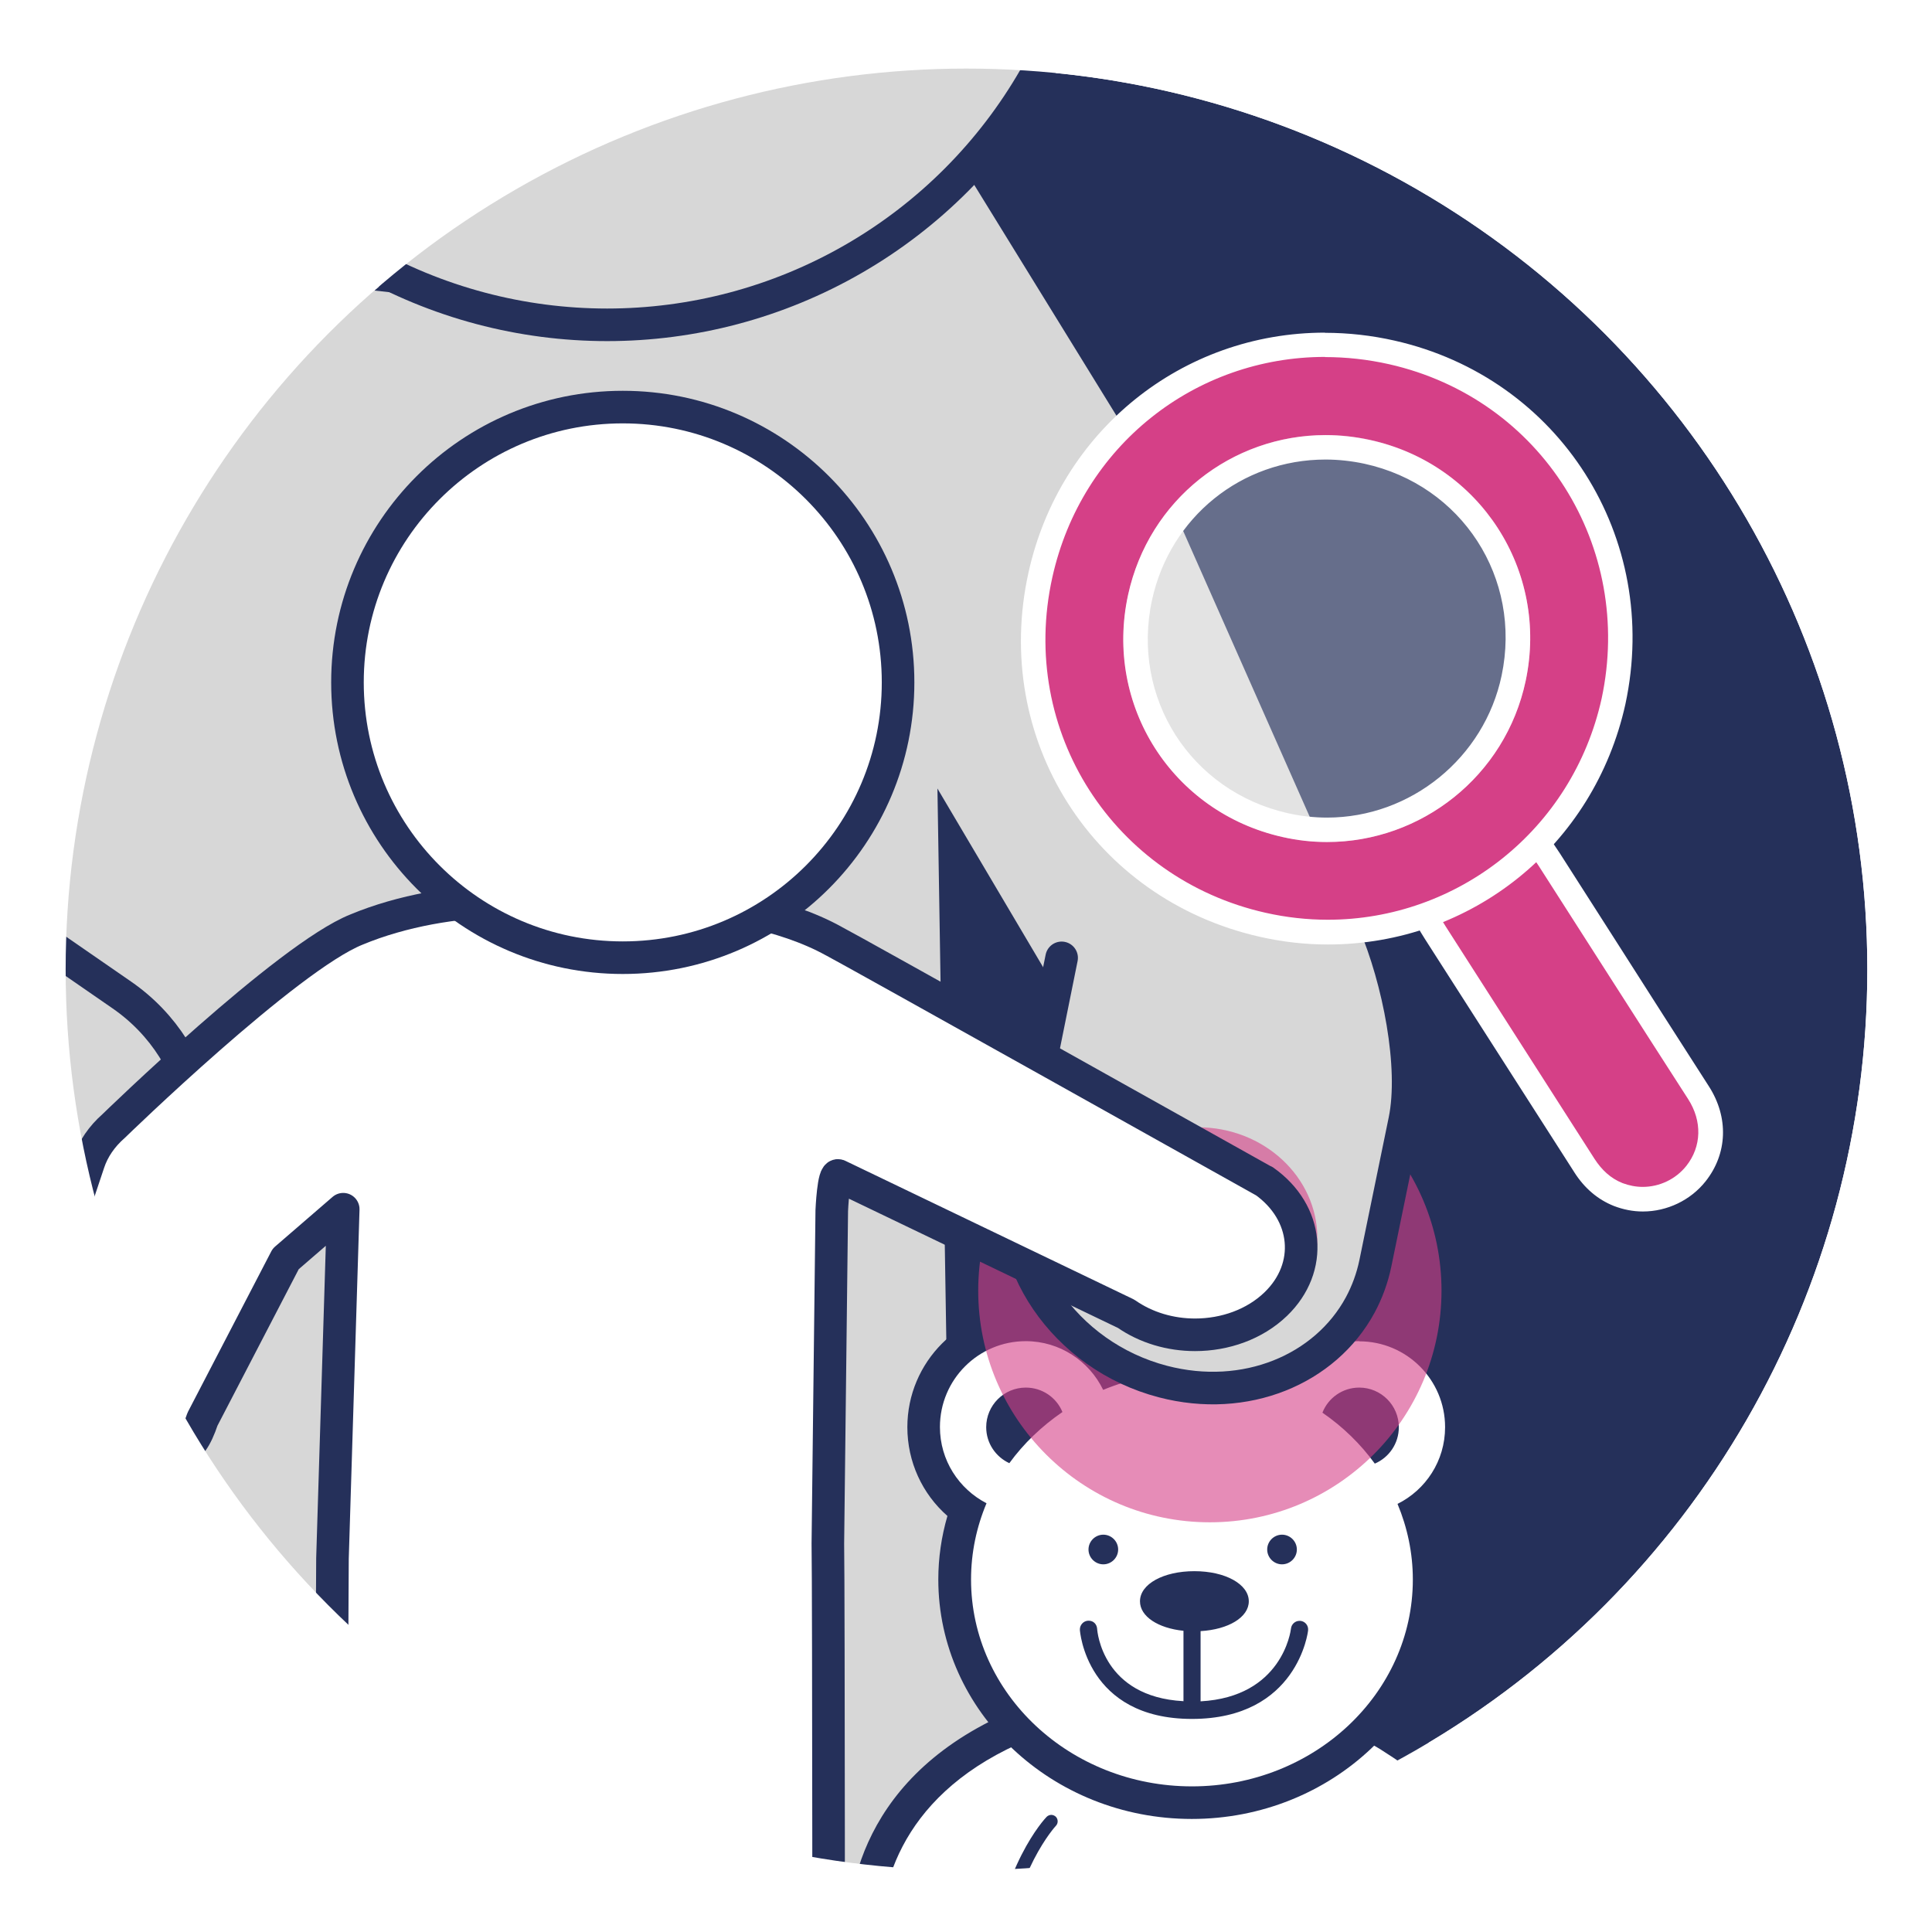
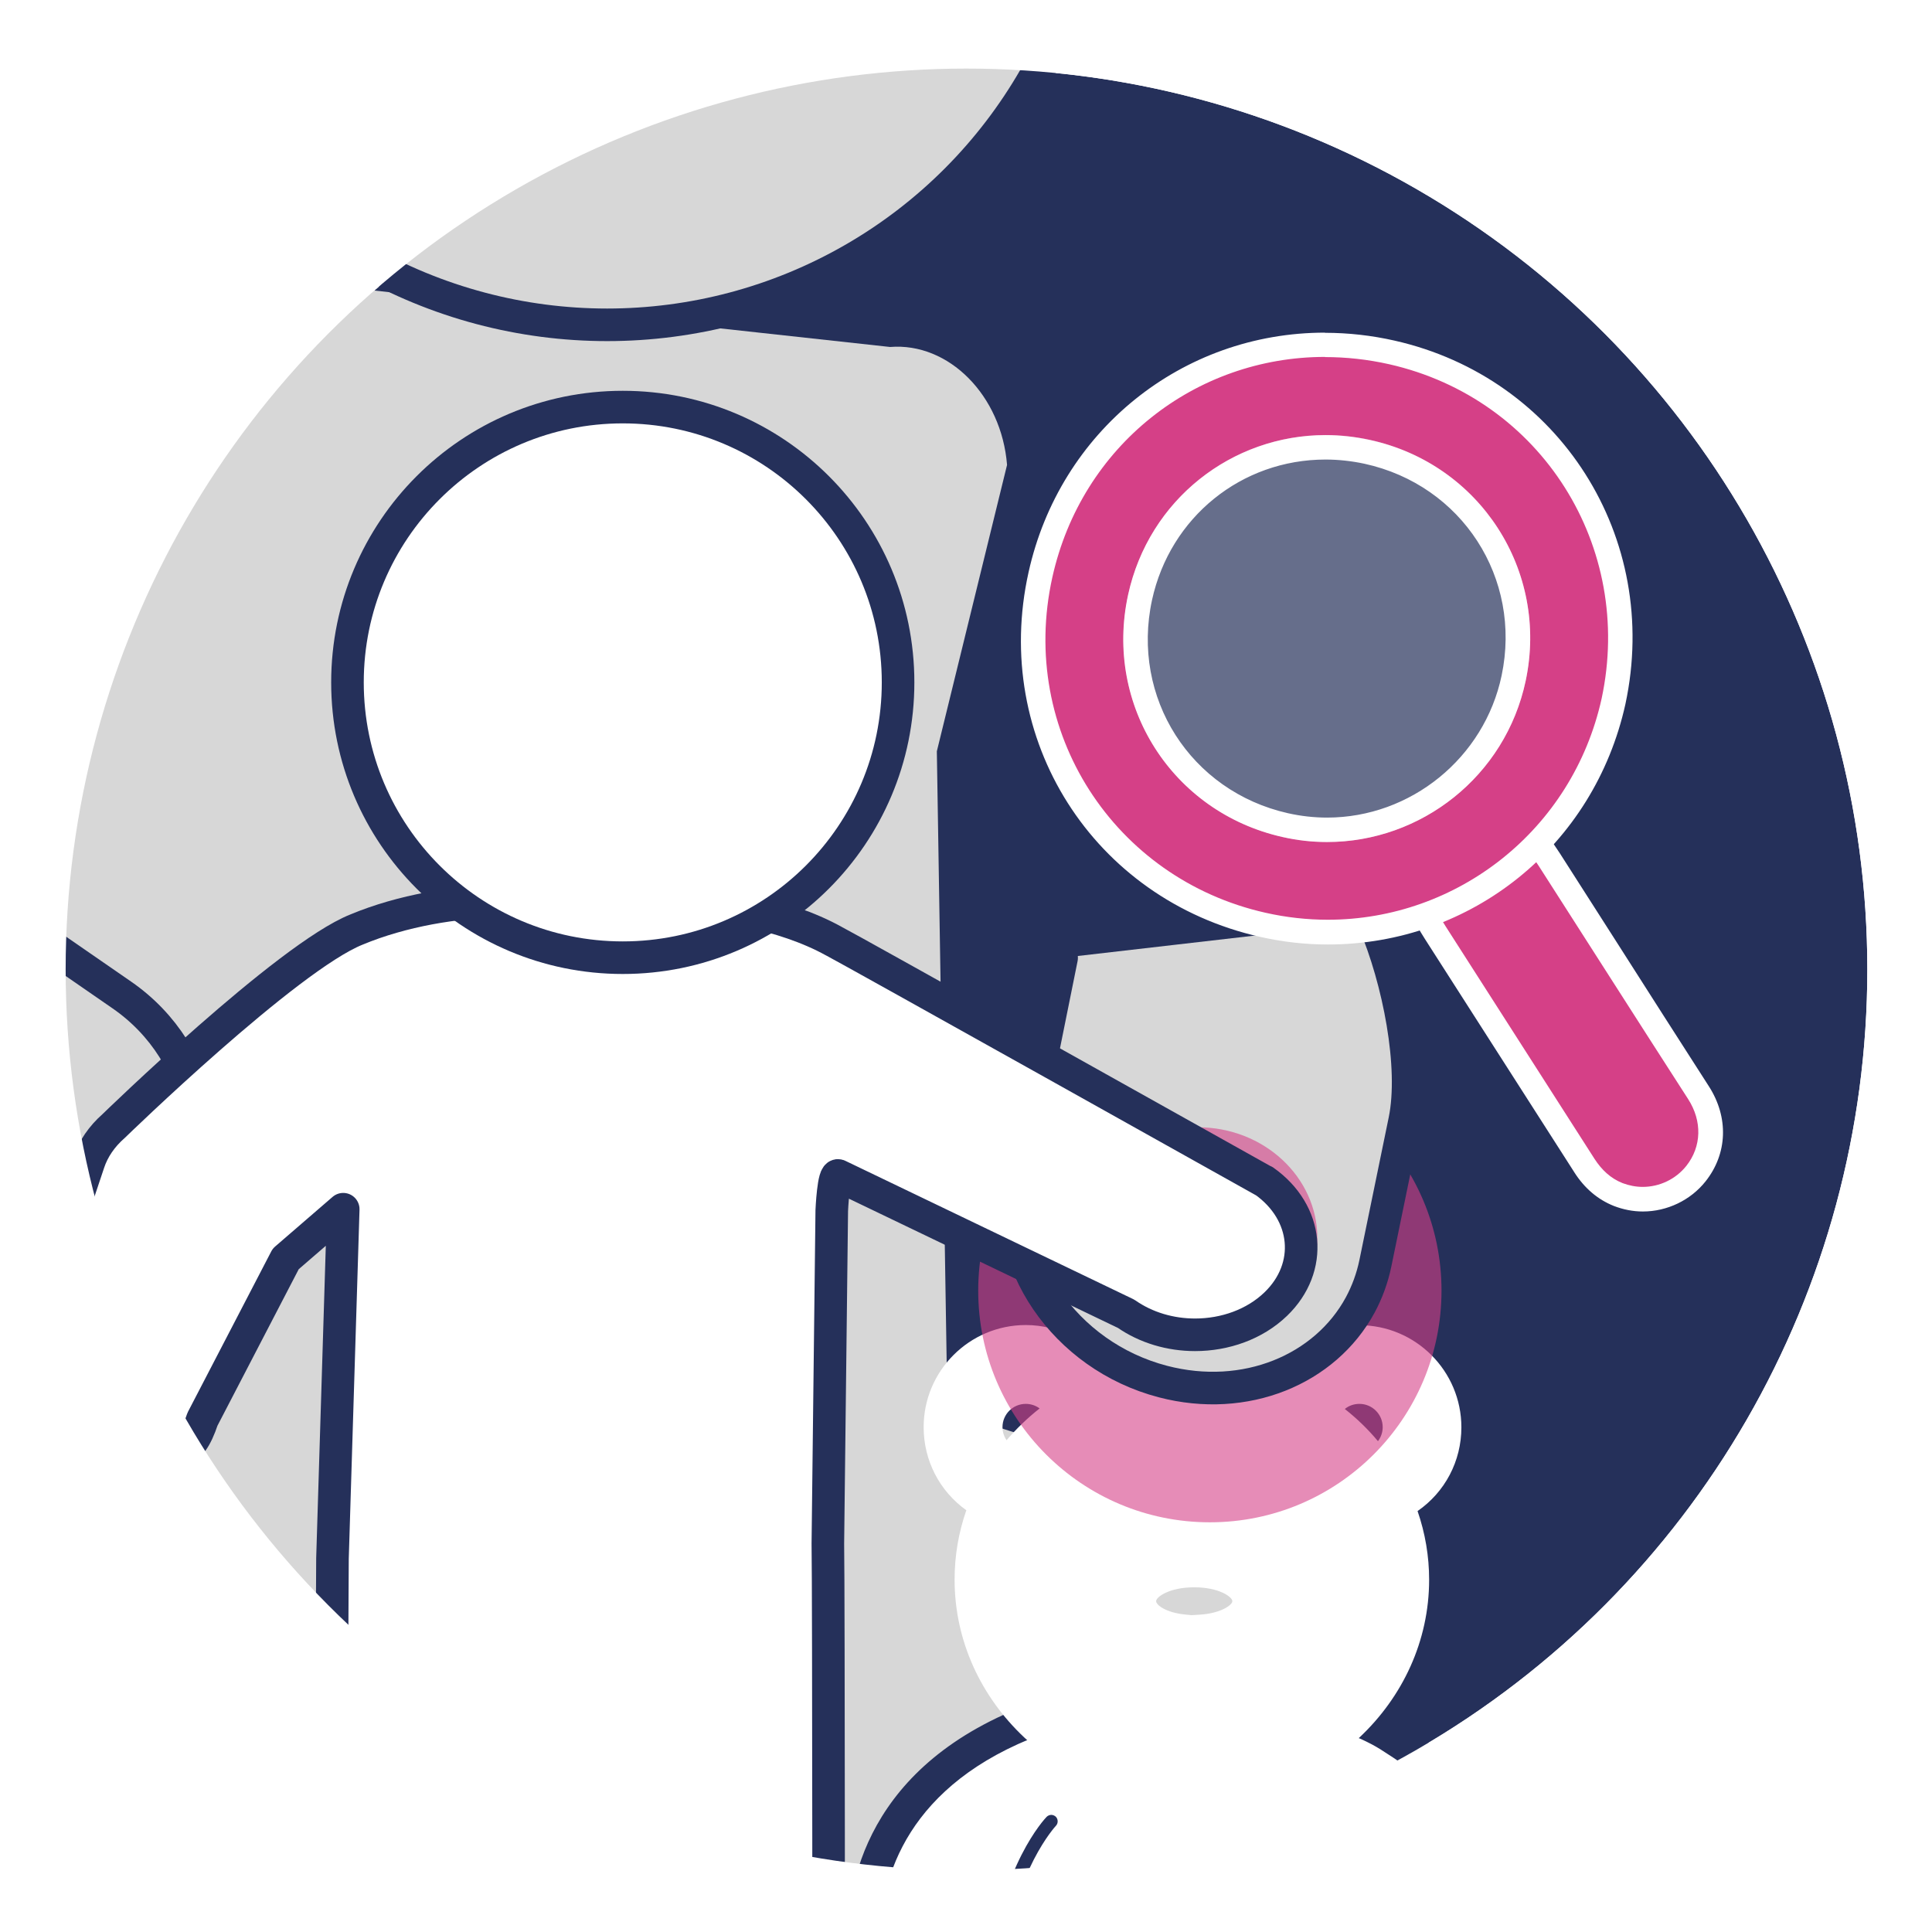
<svg xmlns="http://www.w3.org/2000/svg" id="Livello_1" viewBox="0 0 118.6 118.6">
  <defs>
    <style>.cls-1,.cls-2{fill:#25305a;}.cls-3,.cls-2,.cls-4,.cls-5,.cls-6,.cls-7{stroke-miterlimit:10;}.cls-3,.cls-5,.cls-6,.cls-8,.cls-9,.cls-7{stroke-width:2px;}.cls-3,.cls-5,.cls-10{fill:#d7d7d7;}.cls-3,.cls-5,.cls-8,.cls-9,.cls-7{stroke:#25305a;}.cls-2,.cls-4{stroke-width:4px;}.cls-2,.cls-4,.cls-6{stroke:#fff;}.cls-11,.cls-12{fill:#d54087;}.cls-4{fill:none;}.cls-5,.cls-6,.cls-8,.cls-9{stroke-linecap:round;}.cls-6{fill:#a4d0d6;}.cls-13{clip-path:url(#clippath-1);}.cls-12{opacity:.6;}.cls-14,.cls-8,.cls-9,.cls-7{fill:#fff;}.cls-8{filter:url(#drop-shadow-3);}.cls-8,.cls-9{stroke-linejoin:round;}.cls-9{filter:url(#drop-shadow-1);}.cls-7{filter:url(#drop-shadow-4);}.cls-15{opacity:.3;}.cls-16{clip-path:url(#clippath);}</style>
    <clipPath id="clippath">
      <circle class="cls-4" cx="59.33" cy="-80.34" r="57.3" />
    </clipPath>
    <filter id="drop-shadow-1" x="-8.84" y="-94.82" width="99" height="96" filterUnits="userSpaceOnUse">
      <feOffset dx="1.42" dy="1.42" />
      <feGaussianBlur result="blur" stdDeviation="2.83" />
      <feFlood flood-color="#000" flood-opacity=".5" />
      <feComposite in2="blur" operator="in" />
      <feComposite in="SourceGraphic" />
    </filter>
    <clipPath id="clippath-1">
      <circle class="cls-4" cx="59.33" cy="59.51" r="57.3" />
    </clipPath>
    <filter id="drop-shadow-3" x="-8.84" y="45.74" width="99" height="96" filterUnits="userSpaceOnUse">
      <feOffset dx="1.42" dy="1.42" />
      <feGaussianBlur result="blur-2" stdDeviation="2.83" />
      <feFlood flood-color="#000" flood-opacity=".5" />
      <feComposite in2="blur-2" operator="in" />
      <feComposite in="SourceGraphic" />
    </filter>
    <filter id="drop-shadow-4" x="11.16" y="14.74" width="54" height="54" filterUnits="userSpaceOnUse">
      <feOffset dx="1.42" dy="1.42" />
      <feGaussianBlur result="blur-3" stdDeviation="2.83" />
      <feFlood flood-color="#000" flood-opacity=".5" />
      <feComposite in2="blur-3" operator="in" />
      <feComposite in="SourceGraphic" />
    </filter>
  </defs>
  <g class="cls-16">
    <path class="cls-3" d="M53.83,16.46c-2.1,0-4.24-.45-6.26-1.41L-32.91-23.06c-4.98-2.36-8.21-7.3-8.38-12.81-.16-5.5,2.77-10.64,7.6-13.28L1.89-68.67c7.1-3.89,16-1.29,19.9,5.8,3.89,7.1,1.29,16-5.8,19.9l-10.4,5.71L60.11-11.45c7.32,3.46,10.44,12.2,6.97,19.52-2.5,5.29-7.77,8.39-13.26,8.39Z" />
-     <path class="cls-3" d="M3.98,21.47c-4.49,0-8.92-2.06-11.8-5.94C-12.62,9.01-11.25-.16-4.74-4.97l37.32-27.59c-4.75-3.65-6.95-10.01-5.04-16.05,2.45-7.72,10.68-11.99,18.4-9.54l22.01,6.98c5.25,1.66,9.12,6.13,10.03,11.56.9,5.43-1.32,10.91-5.74,14.19L12.68,18.59c-2.62,1.94-5.67,2.87-8.7,2.87Z" />
+     <path class="cls-3" d="M3.98,21.47c-4.49,0-8.92-2.06-11.8-5.94C-12.62,9.01-11.25-.16-4.74-4.97l37.32-27.59c-4.75-3.65-6.95-10.01-5.04-16.05,2.45-7.72,10.68-11.99,18.4-9.54l22.01,6.98c5.25,1.66,9.12,6.13,10.03,11.56.9,5.43-1.32,10.91-5.74,14.19L12.68,18.59Z" />
    <path class="cls-9" d="M76.18-68.76s-25.85-14.47-26.42-14.74c-3.07-1.7-7.44-2.44-10.77-2.44h-9.6c-2.76,0-6.14.57-8.92,1.73-4.25,1.69-14.91,12.06-14.91,12.06-.73.64-1.26,1.41-1.54,2.26L.28-58.7c-.95,2.85,1.08,5.81,4.55,6.59.58.13,1.16.19,1.73.19,2.86,0,3.66.13,4.46-2.25l5.11-9.84,3.53-3.05-.66,21.43c0,.1-.07,13.15-.07,13.15-2.34,2.09-10.93-.21-9.07,2.19l11.55,14.85c1.45,1.87,3.9,2.88,6.41,2.88,1.4,0,2.82-.32,4.09-.99,3.53-1.86,4.57-5.73,2.3-8.64l.2-6.62,1.92.98c0,1.29-.13,15.69-.13,15.69.73,2.96,14.1,3.03,13.26-.35,0,0,0-31.29-.05-34.03l.24-20.46s.1-2.36.42-2.14l17.65,8.48c1.23.86,2.73,1.29,4.23,1.29,1.84,0,3.66-.64,4.95-1.88,2.34-2.25,2.02-5.63-.71-7.56Z" />
  </g>
  <circle class="cls-4" cx="59.33" cy="-80.34" r="57.3" />
  <circle class="cls-2" cx="59.33" cy="59.51" r="57.3" />
  <g class="cls-13">
-     <path class="cls-3" d="M53.83,156.31c-2.1,0-4.24-.45-6.26-1.41l-80.48-38.1c-4.98-2.36-8.21-7.3-8.38-12.81-.16-5.5,2.77-10.64,7.6-13.28L1.89,71.19c7.1-3.89,16-1.29,19.9,5.8,3.89,7.1,1.29,16-5.8,19.9l-10.4,5.71,54.53,25.81c7.32,3.46,10.44,12.2,6.97,19.52-2.5,5.29-7.77,8.39-13.26,8.39Z" />
    <path class="cls-3" d="M3.98,161.32c-4.49,0-8.92-2.06-11.8-5.94-4.81-6.51-3.44-15.68,3.07-20.5l37.32-27.59c-4.75-3.65-6.95-10.01-5.04-16.05,2.45-7.72,10.68-11.99,18.4-9.54l22.01,6.98c5.25,1.66,9.12,6.13,10.03,11.56.9,5.43-1.32,10.91-5.74,14.19l-59.55,44.02c-2.62,1.94-5.67,2.87-8.7,2.87Z" />
-     <path class="cls-3" d="M84.06,67.77c1.84-3.03,2.19-6.9.59-10.5l-11.48-25.93c-.22-.5-.48-.99-.77-1.46L54.7,1.16c-3.45-5.6-11.73-9.89-17.32-6.74-5.59,3.15-6.36,12.54-2.91,18.14l17.28,28.01,12.02,20.32c2.65,5.98,8.79,13.8,14.8,11.45,2.4-.93,4.27-2.57,5.49-4.58Z" />
    <path class="cls-6" d="M.99,81.86c-2.24,0-4.49-.66-6.47-2.02l-24.54-16.96c-5.12-3.54-6.45-10.53-3-15.71L-13.25,17.57C-9.75,12.33,2.27,4.15,7.51,7.65c5.23,3.5,1.69,17.35-1.8,22.58l-13.54,20.27,15.31,10.58c5.18,3.58,6.47,10.68,2.9,15.86-2.21,3.2-5.77,4.92-9.39,4.92Z" />
    <path class="cls-10" d="M61.25,112.15l-42.08,3.4c-3.6.29-6.84-2.97-18.14-7.34L-4.32,32.91c10.61-4.18,14.59-15.78,18.2-16.07l40.76,4.46c3.6-.29,6.84,2.97,7.18,7.24l-4.31,17.58.99,61.49,8.67-3.76c.35,4.28-2.32,8.01-5.93,8.3Z" />
    <path class="cls-3" d="M.99,81.86c-2.24,0-4.49-.66-6.47-2.02l-24.54-16.96c-5.12-3.54-6.45-10.53-3-15.71L-13.25,17.57C-9.75,12.33,2.27,4.15,7.51,7.65c5.23,3.5,1.69,17.35-1.8,22.58l-13.54,20.27,15.31,10.58c5.18,3.58,6.47,10.68,2.9,15.86-2.21,3.2-5.77,4.92-9.39,4.92Z" />
    <polygon class="cls-10" points="0 9.85 -11.27 26.53 1.71 47.53 18.63 25.21 0 9.85" />
    <circle class="cls-3" cx="37.27" cy="-10.34" r="30.28" />
    <path class="cls-14" d="M88.43,124.81c-.68-1.35-1.71-2.43-2.9-3.05l-.32-.17-.38-.13c-.57-.2-1.14-.3-1.7-.3-.72,0-1.44.16-2.14.48l-1.41.64v-1.55c-.01-5.32-3.97-6.12-6.33-6.12-1.95,0-6.49.6-6.49,6.13v1.59l-1.43-.64c-.73-.35-1.48-.52-2.25-.52-.36,0-.75.05-1.19.16l-.36.09-.33.13c-1.36.53-2.53,1.61-3.31,3.05l-.47.86-.87-.45c-1.5-.77-3.32-2.27-3.5-5.01-.19-2.84.31-9.87,9-13.82.53-.24,1.09-.47,1.68-.67.46-.16.95-.25,1.46-.25,1.49,0,2.92.7,4.31,1.38,1.29.63,2.51,1.23,3.65,1.23,1.67,0,3.36-.64,4.99-1.25,1.49-.56,2.91-1.09,4.21-1.09.59,0,1.14.11,1.62.33.48.22.91.45,1.29.69,3.94,2.5,8.14,5.74,8.14,12.44,0,3.98-2.28,5.65-3.64,6.28l-.88.41-.44-.87Z" />
    <path class="cls-1" d="M65.19,106.24c2.55,0,5.26,2.61,7.96,2.61h.02c3.4-.02,6.73-2.33,9.18-2.33.43,0,.83.07,1.21.24.43.2.82.4,1.17.62,4.19,2.66,7.67,5.61,7.67,11.6,0,3.31-1.73,4.75-3.07,5.38-.77-1.54-1.94-2.77-3.34-3.49-.51-6.21-3.29-9.2-3.42-9.34-.08-.08-.18-.12-.29-.12s-.2.04-.27.11c-.16.15-.16.4-.01.56.03.03,2.58,2.79,3.17,8.43-.65-.23-1.33-.36-2.04-.36-.9,0-1.76.21-2.55.57,0-5-3.24-7.12-7.32-7.12s-7.49,2.13-7.49,7.13c0,.01,0,.03,0,.04-.83-.4-1.73-.62-2.68-.62-.49,0-.96.07-1.42.19.62-5.53,3.12-8.23,3.15-8.26.15-.16.14-.41-.01-.56-.08-.07-.18-.11-.27-.11-.1,0-.21.04-.29.12-.13.13-2.83,3.04-3.4,9.07-1.58.62-2.94,1.86-3.83,3.5-1.27-.65-2.81-1.91-2.96-4.19-.25-3.77,1.05-9.49,8.42-12.84.52-.23,1.05-.45,1.6-.64.37-.13.74-.19,1.12-.19M65.19,104.24c-.62,0-1.22.1-1.79.3-.61.21-1.2.45-1.76.71-9.26,4.21-9.79,11.75-9.58,14.79.17,2.5,1.6,4.57,4.04,5.83l1.74.9.93-1.72c.67-1.23,1.66-2.15,2.8-2.6l.27-.1.29-.07c.37-.09.67-.13.95-.13.62,0,1.23.14,1.82.43l2.86,1.37v-3.25c.02-4.2,2.99-5.09,5.49-5.09,3.53,0,5.32,1.72,5.32,5.12v3.09s2.82-1.27,2.82-1.27c.57-.26,1.15-.39,1.73-.39.45,0,.91.08,1.37.25l.31.11.26.13c1.01.52,1.89,1.45,2.47,2.62l.87,1.74,1.76-.83c1.58-.74,4.22-2.66,4.22-7.19,0-7.21-4.44-10.64-8.6-13.29-.42-.27-.9-.52-1.41-.76-.61-.28-1.3-.42-2.04-.42-1.49,0-2.98.56-4.56,1.15-1.55.58-3.15,1.18-4.63,1.18-.92,0-2.04-.55-3.22-1.13-1.49-.73-3.03-1.48-4.75-1.48h0Z" />
    <path class="cls-14" d="M73.16,110.67c-8.03,0-14.56-6.15-14.56-13.7,0-1.46.24-2.88.72-4.26-1.64-1.17-2.62-3.05-2.62-5.1,0-3.46,2.81-6.27,6.27-6.27,2.08,0,4.03,1.06,5.19,2.76,1.6-.55,3.28-.83,5.01-.83s3.45.29,5.07.86c1.15-1.71,3.11-2.78,5.2-2.78,3.46,0,6.27,2.81,6.27,6.27,0,2.08-1.01,3.98-2.69,5.14.47,1.36.71,2.78.71,4.21,0,7.55-6.53,13.7-14.56,13.7ZM73.31,97.44c-1.54,0-2.34.6-2.34.85,0,.23.59.7,1.77.82l.4.04.5-.03c1.3-.08,2.01-.59,2.01-.83,0-.25-.8-.85-2.34-.85ZM82.55,86.49c.75.59,1.43,1.25,2.04,1.98.18-.24.29-.54.29-.86,0-.79-.64-1.43-1.43-1.43-.33,0-.65.11-.89.31ZM62.97,86.18c-.79,0-1.43.64-1.43,1.43,0,.29.09.57.25.8.61-.71,1.29-1.37,2.03-1.95-.24-.18-.54-.28-.85-.28Z" />
-     <path class="cls-1" d="M83.44,82.34c2.91,0,5.27,2.36,5.27,5.27,0,2.07-1.19,3.85-2.92,4.71.6,1.44.94,3,.94,4.64,0,7.01-6.07,12.7-13.56,12.7s-13.56-5.69-13.56-12.7c0-1.65.34-3.23.95-4.68-1.7-.88-2.86-2.64-2.86-4.68,0-2.91,2.36-5.27,5.27-5.27,2.09,0,3.9,1.23,4.75,2.99,1.67-.69,3.51-1.07,5.45-1.07s3.83.39,5.52,1.1c.84-1.78,2.66-3.02,4.76-3.02M84.39,89.85c.87-.37,1.48-1.23,1.48-2.24,0-1.34-1.09-2.43-2.43-2.43-1.03,0-1.91.64-2.26,1.54,1.25.86,2.34,1.92,3.21,3.12M61.96,89.82c.88-1.21,1.99-2.27,3.26-3.14-.36-.88-1.23-1.5-2.25-1.5-1.34,0-2.43,1.09-2.43,2.43,0,.98.58,1.82,1.42,2.21M78.7,96.03c.5,0,.91-.41.91-.91s-.41-.91-.91-.91-.91.41-.91.91.41.91.91.91M67.73,96.03c.5,0,.91-.41.91-.91s-.41-.91-.91-.91-.91.41-.91.91.41.91.91.91M72.64,104.43c-4.95-.27-5.28-4.27-5.29-4.44-.02-.28-.22-.5-.52-.5-.01,0-.03,0-.04,0-.29.02-.51.27-.5.56,0,.05.39,5.47,6.88,5.47s7.13-5.38,7.13-5.44c.03-.29-.18-.55-.47-.58-.02,0-.04,0-.06,0-.26,0-.49.2-.52.47-.02.18-.56,4.2-5.55,4.47v-4.31c1.71-.1,2.96-.85,2.96-1.83,0-1.05-1.44-1.85-3.34-1.85s-3.34.79-3.34,1.85c0,.93,1.11,1.65,2.67,1.81v4.33M83.44,80.34c-2.17,0-4.21.99-5.57,2.61-1.52-.46-3.09-.69-4.71-.69s-3.14.22-4.64.67c-1.36-1.61-3.4-2.59-5.55-2.59-4.01,0-7.27,3.26-7.27,7.27,0,2.12.91,4.09,2.46,5.45-.37,1.27-.56,2.58-.56,3.9,0,8.11,6.98,14.7,15.56,14.7s15.56-6.59,15.56-14.7c0-1.31-.18-2.6-.54-3.85,1.59-1.36,2.53-3.35,2.53-5.51,0-4.01-3.26-7.27-7.27-7.27h0Z" />
    <circle class="cls-12" cx="74.27" cy="79.23" r="14.22" />
    <path class="cls-5" d="M65.17,58.8l-1.53,7.58-1.12,5.43c-1.15,5.6,2.82,11.42,8.87,13,5.06,1.32,9.96-.73,12.11-4.7.42-.78.74-1.64.93-2.56l1.8-8.76c.68-3.3-.37-8.64-1.89-12.2" />
    <ellipse class="cls-12" cx="73.53" cy="76.02" rx="7.34" ry="6.82" />
    <path class="cls-8" d="M76.18,71.09s-25.85-14.47-26.42-14.74c-3.07-1.7-7.44-2.44-10.77-2.44h-9.6c-2.76,0-6.14.57-8.92,1.73-4.25,1.69-14.91,12.06-14.91,12.06-.73.64-1.26,1.41-1.54,2.26l-3.75,11.21c-.95,2.85,1.08,5.81,4.55,6.59.58.13,1.16.19,1.73.19,2.86,0,3.66.13,4.46-2.25l5.11-9.84,3.53-3.05-.66,21.43c0,.1-.07,13.15-.07,13.15-2.34,2.09-10.93-.21-9.07,2.19l11.55,14.85c1.45,1.87,3.9,2.88,6.41,2.88,1.4,0,2.82-.32,4.09-.99,3.53-1.86,4.57-5.73,2.3-8.64l.2-6.62,1.92.98c0,1.29-.13,15.69-.13,15.69.73,2.96,14.1,3.03,13.26-.35,0,0,0-31.29-.05-34.03l.24-20.46s.1-2.36.42-2.14l17.65,8.48c1.23.86,2.73,1.29,4.23,1.29,1.84,0,3.66-.64,4.95-1.88,2.34-2.25,2.02-5.63-.71-7.56Z" />
    <circle class="cls-7" cx="36.81" cy="40.47" r="16.9" />
  </g>
  <circle class="cls-4" cx="59.33" cy="59.51" r="57.3" />
  <path class="cls-11" d="M100.84,73.61c-.52,0-1.03-.1-1.51-.28-.83-.33-1.53-.93-2.08-1.78l-9.15-14.29c-.15-.24-.29-.48-.45-.74l-.69-1.14.8-.34c2.02-.85,3.81-1.99,5.48-3.5l.64-.58.73,1.07c.17.25.34.49.5.74,0,0,7.3,11.41,9.15,14.28,1.05,1.63.99,3.54-.16,4.97-.78.98-2,1.57-3.27,1.57Z" />
  <path class="cls-14" d="M93.75,52.11c.26.38.5.72.73,1.08,3.05,4.76,6.09,9.53,9.15,14.28.87,1.35.83,2.91-.11,4.1-.66.83-1.66,1.29-2.68,1.29-.41,0-.83-.08-1.23-.23-.74-.29-1.29-.82-1.72-1.48-3.05-4.76-6.1-9.52-9.15-14.29-.22-.35-.43-.7-.68-1.12,2.13-.89,3.98-2.09,5.69-3.63M94.03,49.84l-1.28,1.16c-1.6,1.45-3.32,2.55-5.26,3.36l-1.6.67.9,1.49.23.38c.16.27.31.52.47.77,3.03,4.74,6.06,9.47,9.1,14.21l.05.08c.63.99,1.45,1.68,2.43,2.07.57.22,1.17.34,1.78.34,1.49,0,2.93-.69,3.85-1.85,1.35-1.7,1.43-3.93.2-5.84-1.85-2.88-3.7-5.77-5.54-8.66l-3.6-5.63c-.16-.25-.34-.5-.51-.76l-.24-.35-.97-1.43h0Z" />
  <path class="cls-11" d="M81.51,57.22c-1.34,0-2.68-.15-4-.45-9.84-2.22-15.83-11.65-13.64-21.49,1.85-8.31,9.03-14.12,17.47-14.12,1.37,0,2.75.16,4.11.46,9.73,2.2,15.7,11.61,13.61,21.41-1.85,8.35-9.06,14.18-17.54,14.18ZM81.38,27.46c-5.52,0-10.2,3.79-11.38,9.21-1.39,6.4,2.52,12.54,8.9,13.98.85.19,1.71.29,2.57.29,5.5,0,10.32-3.92,11.46-9.31,1.35-6.39-2.6-12.49-8.98-13.89-.85-.19-1.71-.28-2.57-.28Z" />
  <path class="cls-14" d="M81.34,21.92c1.29,0,2.61.14,3.94.44,9.36,2.12,15.03,11.21,13.04,20.52-1.79,8.09-8.88,13.58-16.81,13.58-1.26,0-2.55-.14-3.83-.43-9.28-2.09-15.18-11.12-13.08-20.59,1.8-8.1,8.79-13.53,16.74-13.53M81.47,51.69c5.76,0,10.95-4.03,12.19-9.91,1.42-6.73-2.79-13.29-9.56-14.77-.92-.2-1.83-.3-2.73-.3-5.74,0-10.84,3.95-12.12,9.8-1.48,6.8,2.72,13.35,9.47,14.87.92.21,1.83.31,2.74.31M81.34,20.42h0c-8.79,0-16.28,6.05-18.2,14.71-2.28,10.24,3.96,20.07,14.21,22.38,1.37.31,2.77.47,4.16.47,8.84,0,16.35-6.07,18.27-14.76,2.19-10.22-4.04-20.02-14.17-22.31-1.41-.32-2.85-.48-4.27-.48h0ZM81.47,50.19c-.8,0-1.61-.09-2.41-.27-5.98-1.35-9.64-7.09-8.34-13.09,1.11-5.08,5.49-8.62,10.65-8.62.8,0,1.61.09,2.4.26,5.98,1.31,9.67,7.02,8.41,13-1.06,5.05-5.57,8.72-10.72,8.72h0Z" />
  <g class="cls-15">
    <path class="cls-14" d="M69.26,36.51c-1.48,6.8,2.72,13.35,9.47,14.87,6.77,1.52,13.49-2.8,14.93-9.6,1.42-6.73-2.79-13.29-9.56-14.78-6.78-1.48-13.37,2.74-14.84,9.51Z" />
  </g>
</svg>